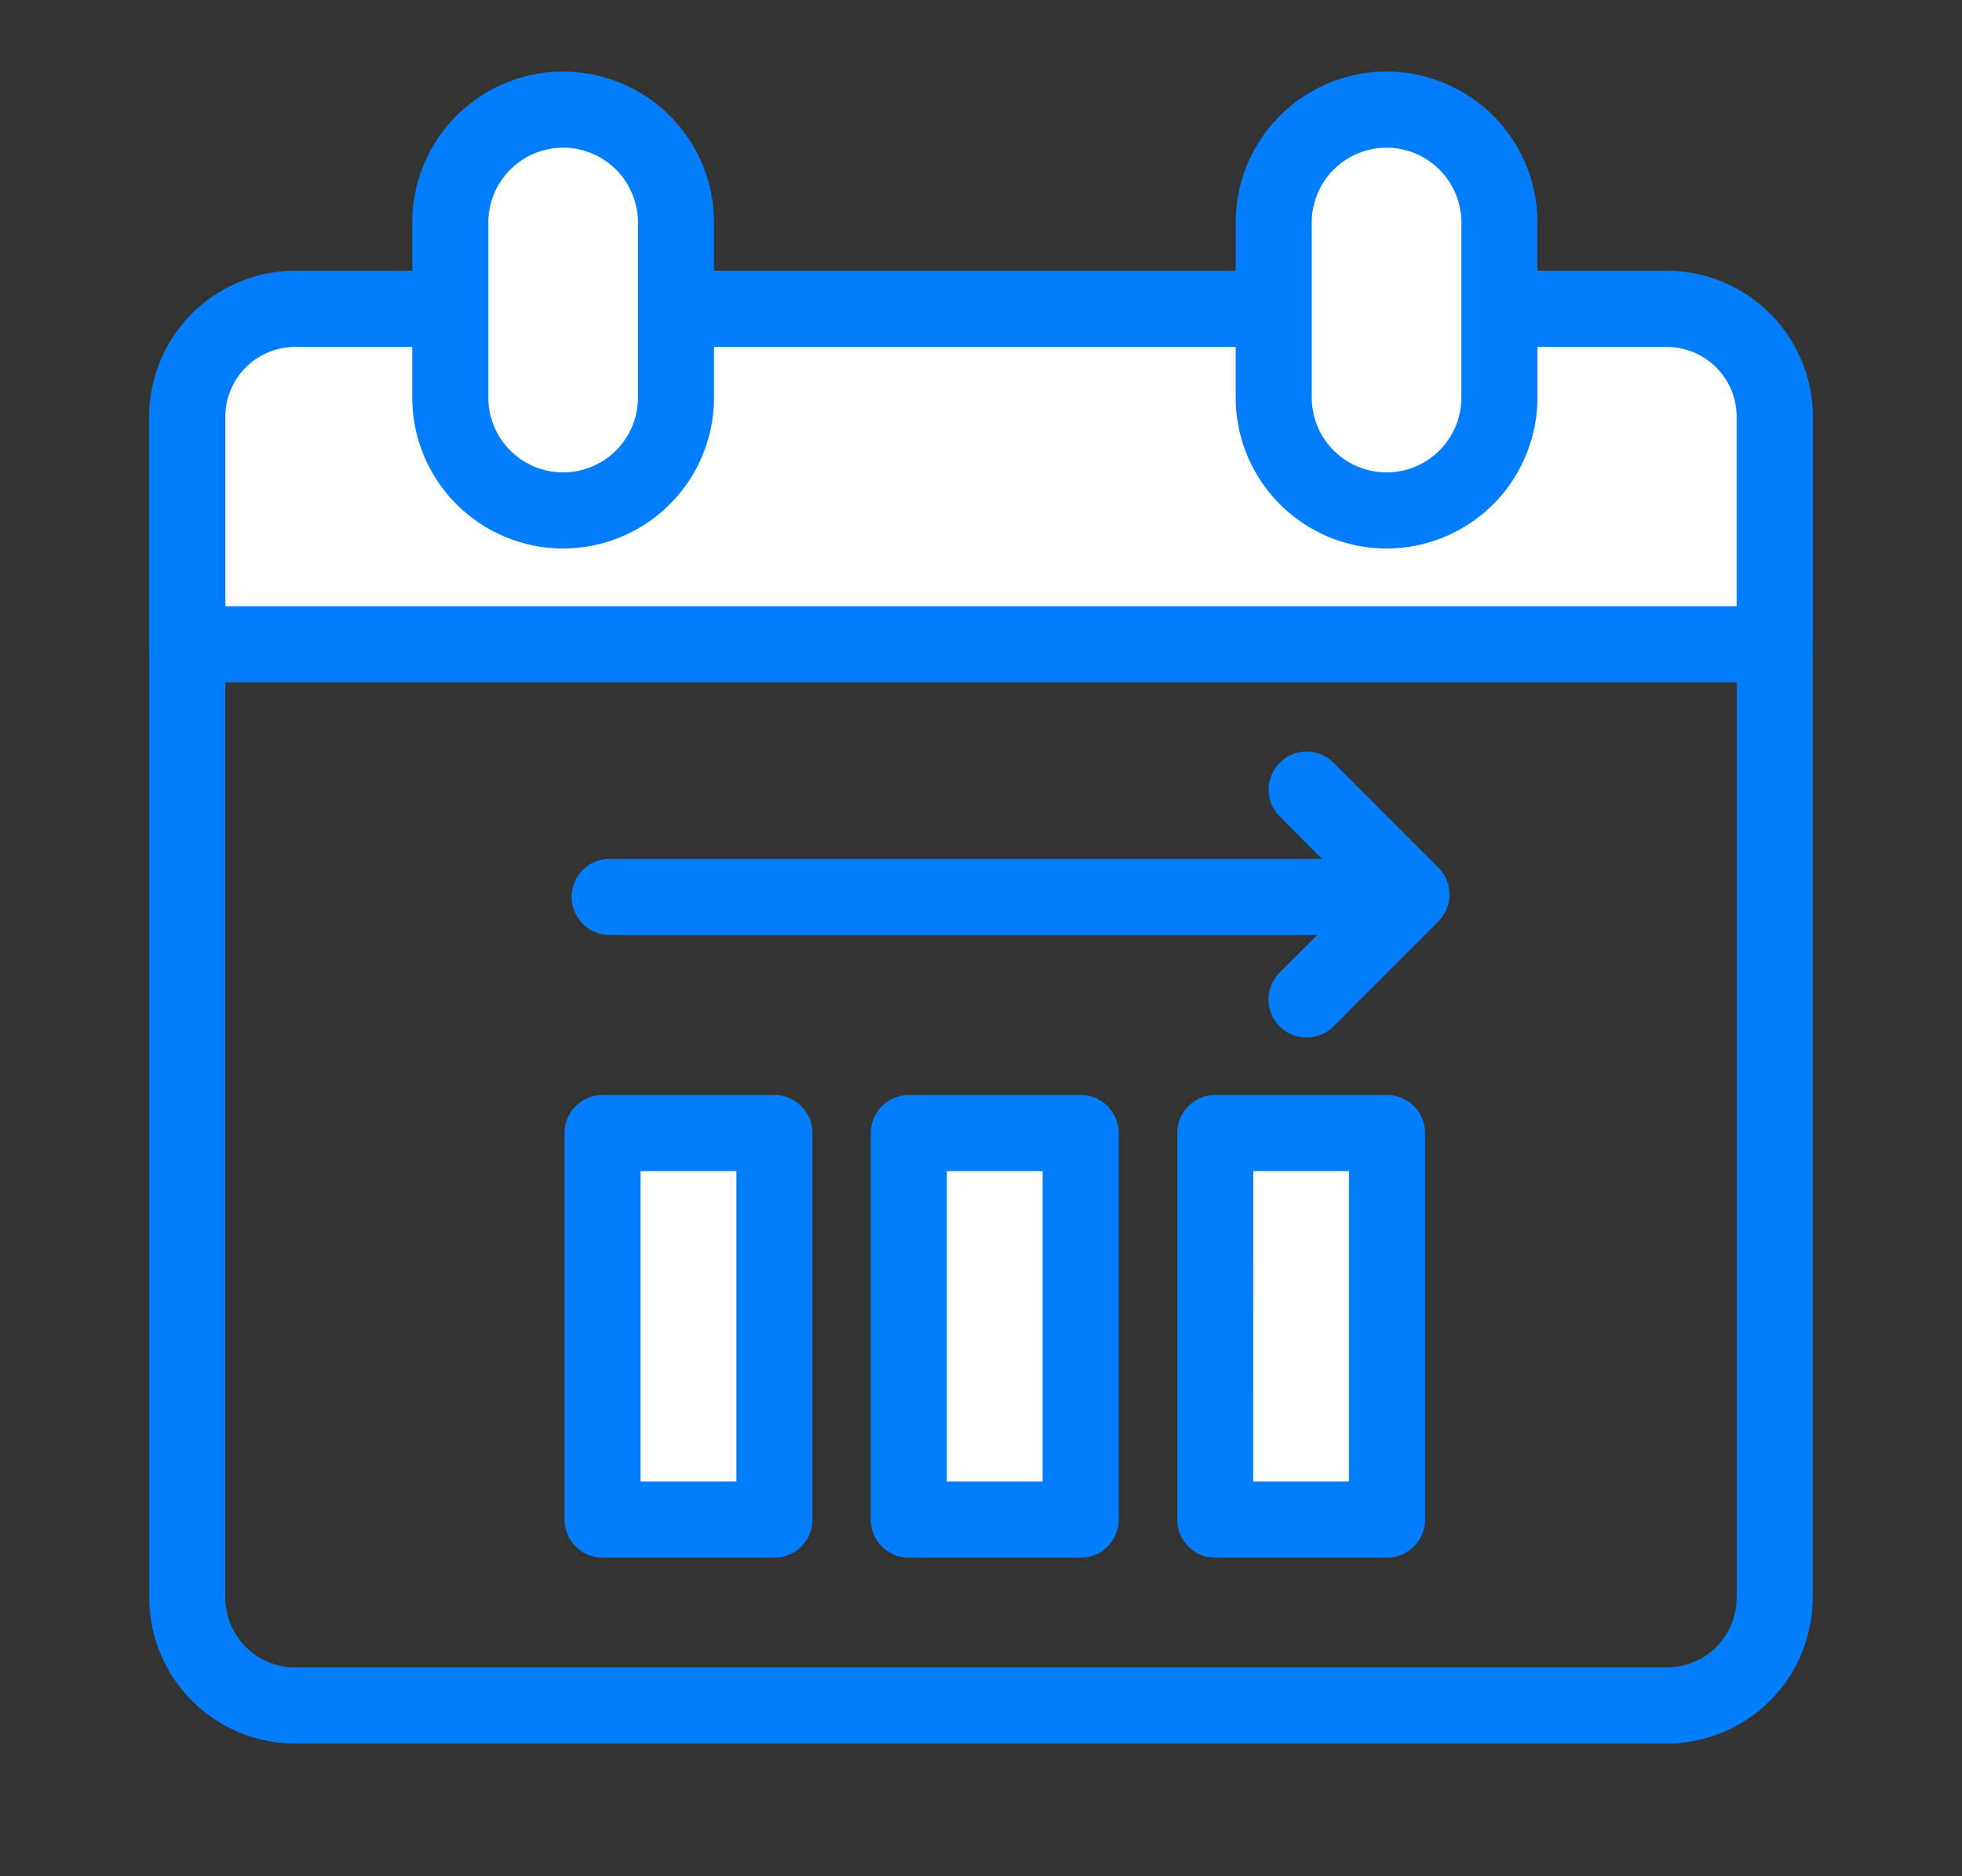
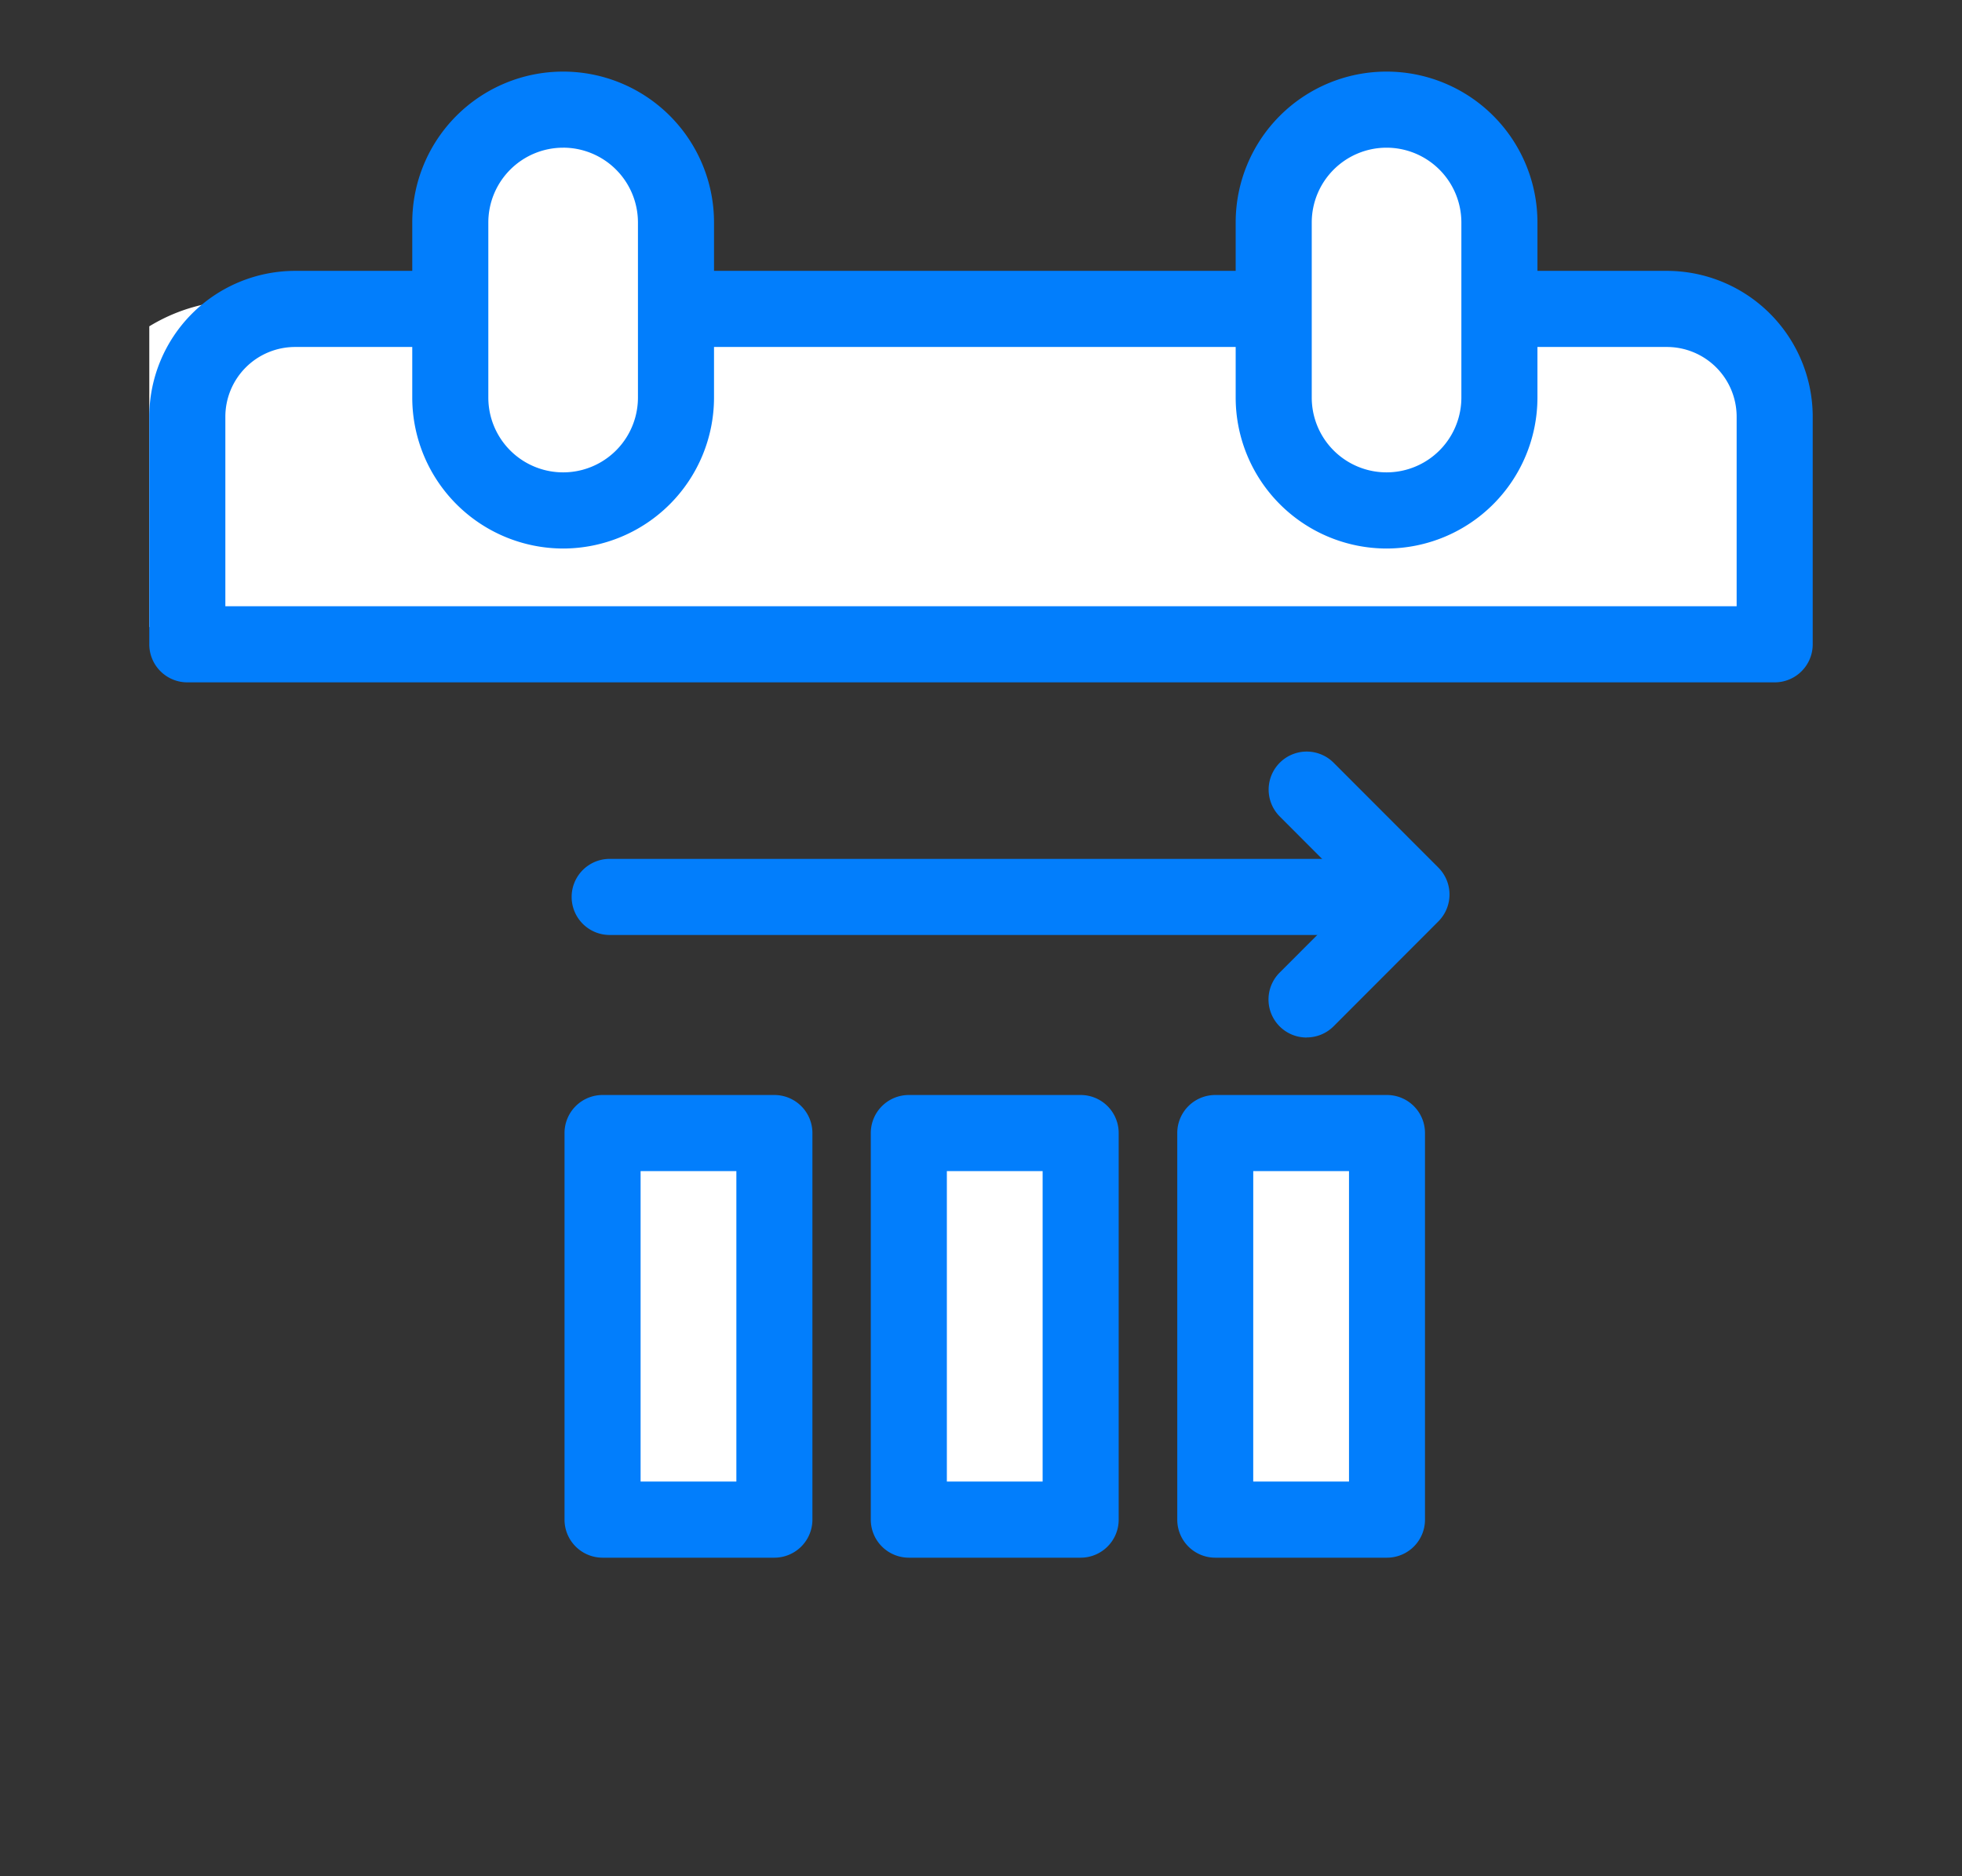
<svg xmlns="http://www.w3.org/2000/svg" width="92" height="88" viewBox="0 0 92 88">
  <rect x="0" y="0" width="92" height="88" fill="#333333" stroke="none" />
  <defs>
    <clipPath id="clip-path">
      <rect id="長方形_196" data-name="長方形 196" width="78" height="78.417" fill="none" />
    </clipPath>
  </defs>
  <g id="service_basic_icon01" transform="translate(-352 -2089)">
    <g id="グループ_491" data-name="グループ 491" transform="translate(359 2092.357)" clip-path="url(#clip-path)">
-       <path id="パス_1466" data-name="パス 1466" d="M71.162,71.691H6.838A6.846,6.846,0,0,1,0,64.849V9.463A6.844,6.844,0,0,1,6.838,2.622H71.162A6.844,6.844,0,0,1,78,9.463V64.849a6.846,6.846,0,0,1-6.838,6.841M6.838,6.192A3.273,3.273,0,0,0,3.567,9.463V64.849A3.273,3.273,0,0,0,6.838,68.12H71.162a3.273,3.273,0,0,0,3.271-3.271V9.463a3.273,3.273,0,0,0-3.271-3.271Z" transform="translate(0 6.729)" fill="#027efc" />
-       <path id="パス_1467" data-name="パス 1467" d="M74.937,18.851H.5V8.179A5.058,5.058,0,0,1,5.558,3.121H69.882a5.058,5.058,0,0,1,5.054,5.058Z" transform="translate(1.283 8.01)" fill="#fff" />
+       <path id="パス_1467" data-name="パス 1467" d="M74.937,18.851H.5A5.058,5.058,0,0,1,5.558,3.121H69.882a5.058,5.058,0,0,1,5.054,5.058Z" transform="translate(1.283 8.01)" fill="#fff" />
      <path id="パス_1468" data-name="パス 1468" d="M76.217,21.921H1.783A1.785,1.785,0,0,1,0,20.134V9.462A6.846,6.846,0,0,1,6.838,2.621H71.162A6.846,6.846,0,0,1,78,9.462V20.134a1.783,1.783,0,0,1-1.783,1.787m-72.65-3.57H74.433V9.462a3.273,3.273,0,0,0-3.271-3.271H6.838A3.273,3.273,0,0,0,3.567,9.462Z" transform="translate(0 6.726)" fill="#027efc" />
      <path id="パス_1469" data-name="パス 1469" d="M9.25,19.3h0a5.291,5.291,0,0,1-5.293-5.293V5.793a5.293,5.293,0,0,1,10.586,0v8.214A5.291,5.291,0,0,1,9.25,19.3" transform="translate(10.157 1.282)" fill="#fff" />
      <path id="パス_1470" data-name="パス 1470" d="M10.534,22.371a7.085,7.085,0,0,1-7.077-7.08V7.077a7.075,7.075,0,1,1,14.15,0v8.214a7.085,7.085,0,0,1-7.073,7.08m0-18.8a3.511,3.511,0,0,0-3.51,3.506v8.214a3.508,3.508,0,1,0,7.016,0V7.077A3.51,3.51,0,0,0,10.534,3.57" transform="translate(8.874 -0.001)" fill="#027efc" />
      <path id="パス_1471" data-name="パス 1471" d="M20.074,19.3h0a5.291,5.291,0,0,1-5.293-5.293V5.793a5.293,5.293,0,0,1,10.586,0v8.214A5.291,5.291,0,0,1,20.074,19.3" transform="translate(37.941 1.282)" fill="#fff" />
      <path id="パス_1472" data-name="パス 1472" d="M21.355,22.371a7.085,7.085,0,0,1-7.073-7.08V7.077a7.075,7.075,0,1,1,14.15,0v8.214a7.085,7.085,0,0,1-7.077,7.08m0-18.8a3.51,3.51,0,0,0-3.506,3.506v8.214a3.508,3.508,0,1,0,7.016,0V7.077a3.511,3.511,0,0,0-3.51-3.506" transform="translate(36.66 -0.001)" fill="#027efc" />
      <rect id="長方形_193" data-name="長方形 193" width="8.058" height="18.127" transform="translate(21.255 49.79)" fill="#fff" />
      <path id="パス_1473" data-name="パス 1473" d="M15.3,35.159H7.242a1.785,1.785,0,0,1-1.783-1.787V15.245a1.785,1.785,0,0,1,1.783-1.787H15.3a1.785,1.785,0,0,1,1.783,1.787V33.372A1.785,1.785,0,0,1,15.3,35.159m-6.274-3.57h4.491V17.028H9.026Z" transform="translate(14.012 34.543)" fill="#027efc" />
      <rect id="長方形_194" data-name="長方形 194" width="8.058" height="18.127" transform="translate(35.615 49.79)" fill="#fff" />
      <path id="パス_1474" data-name="パス 1474" d="M19.326,35.159H11.268a1.785,1.785,0,0,1-1.783-1.787V15.245a1.785,1.785,0,0,1,1.783-1.787h8.058a1.783,1.783,0,0,1,1.783,1.787V33.372a1.783,1.783,0,0,1-1.783,1.787m-6.274-3.57h4.491V17.028H13.052Z" transform="translate(24.347 34.543)" fill="#027efc" />
      <rect id="長方形_195" data-name="長方形 195" width="8.058" height="18.127" transform="translate(49.979 49.79)" fill="#fff" />
      <path id="パス_1475" data-name="パス 1475" d="M23.35,35.159H15.3a1.783,1.783,0,0,1-1.783-1.787V15.245A1.783,1.783,0,0,1,15.3,13.458H23.35a1.783,1.783,0,0,1,1.783,1.787V33.372a1.783,1.783,0,0,1-1.783,1.787m-6.271-3.57h4.491V17.028H17.08Z" transform="translate(34.686 34.543)" fill="#027efc" />
      <line id="線_20" data-name="線 20" x2="33.907" transform="translate(21.59 38.711)" fill="#fff" />
      <path id="パス_1476" data-name="パス 1476" d="M41.243,13.923H7.336a1.785,1.785,0,0,1,0-3.57H41.243a1.785,1.785,0,0,1,0,3.57" transform="translate(14.254 26.573)" fill="#027efc" />
      <path id="パス_1477" data-name="パス 1477" d="M16.5,22.35A1.783,1.783,0,0,1,15.237,19.3l3.652-3.656-3.652-3.66a1.784,1.784,0,0,1,2.525-2.522l4.912,4.919a1.785,1.785,0,0,1,0,2.522l-4.912,4.919a1.78,1.78,0,0,1-1.263.524" transform="translate(37.773 22.955)" fill="#027efc" />
    </g>
    <rect id="長方形_207" data-name="長方形 207" width="92" height="88" transform="translate(352 2089)" fill="none" />
  </g>
</svg>